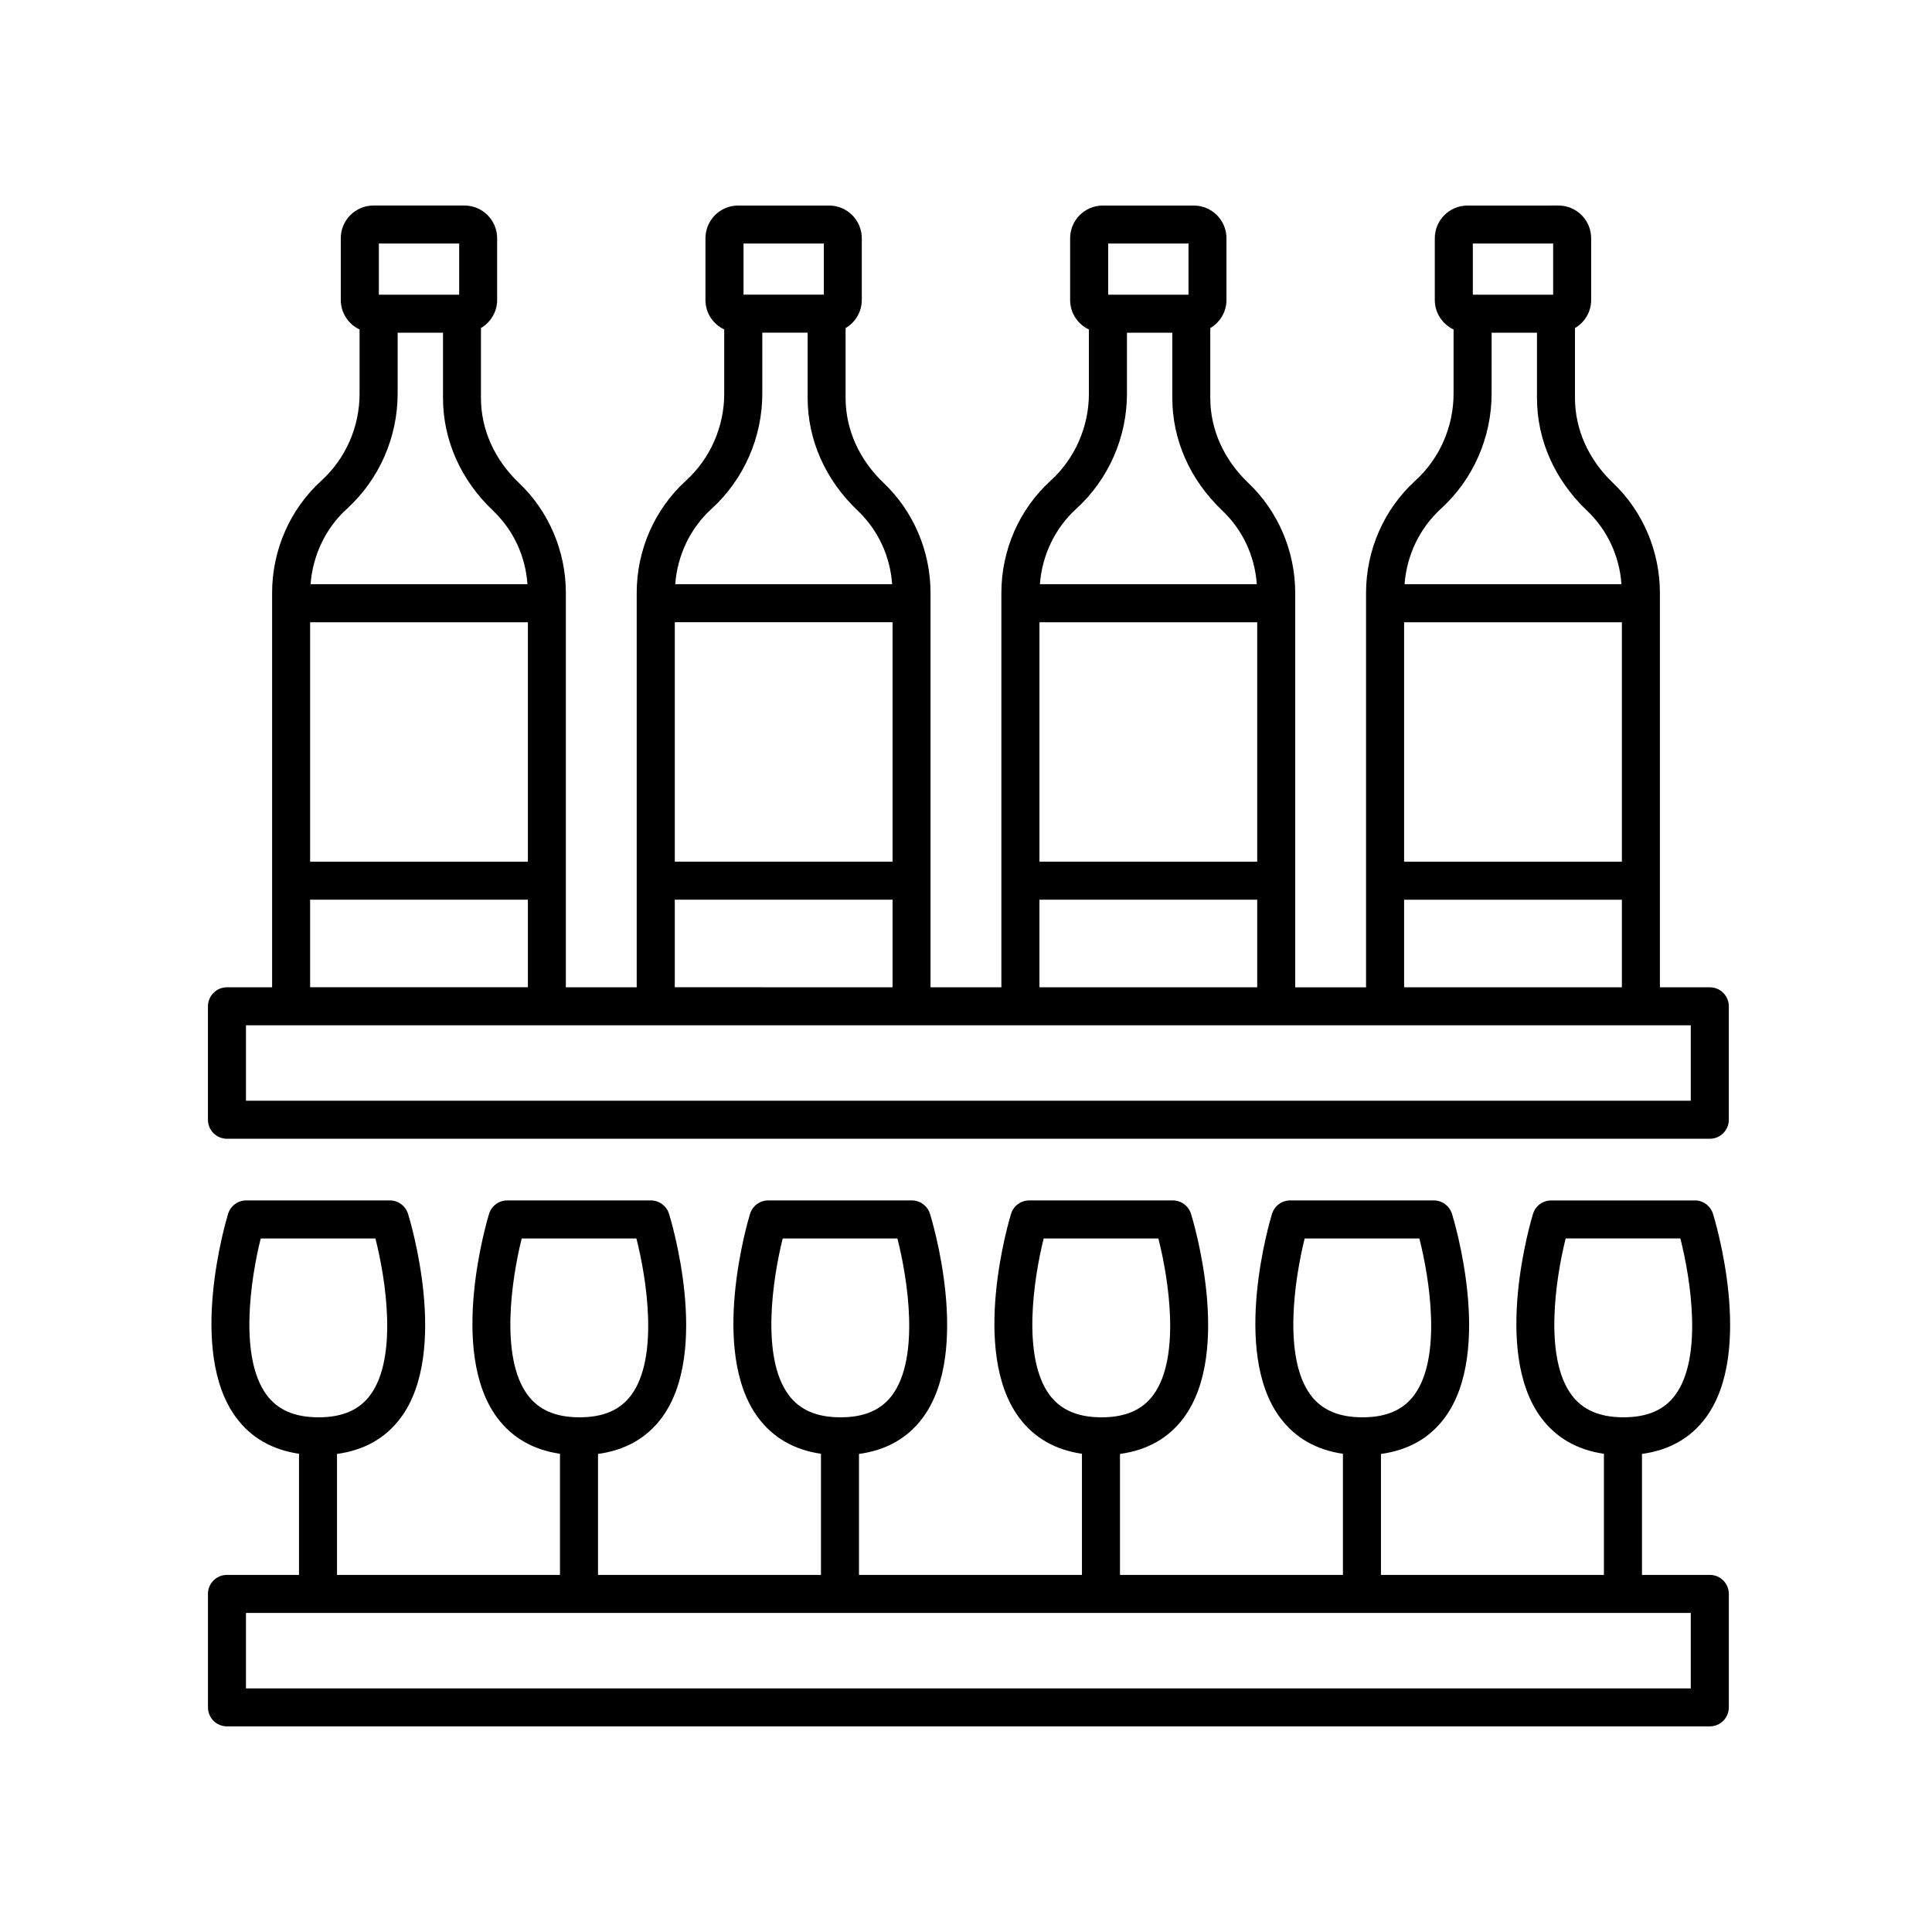
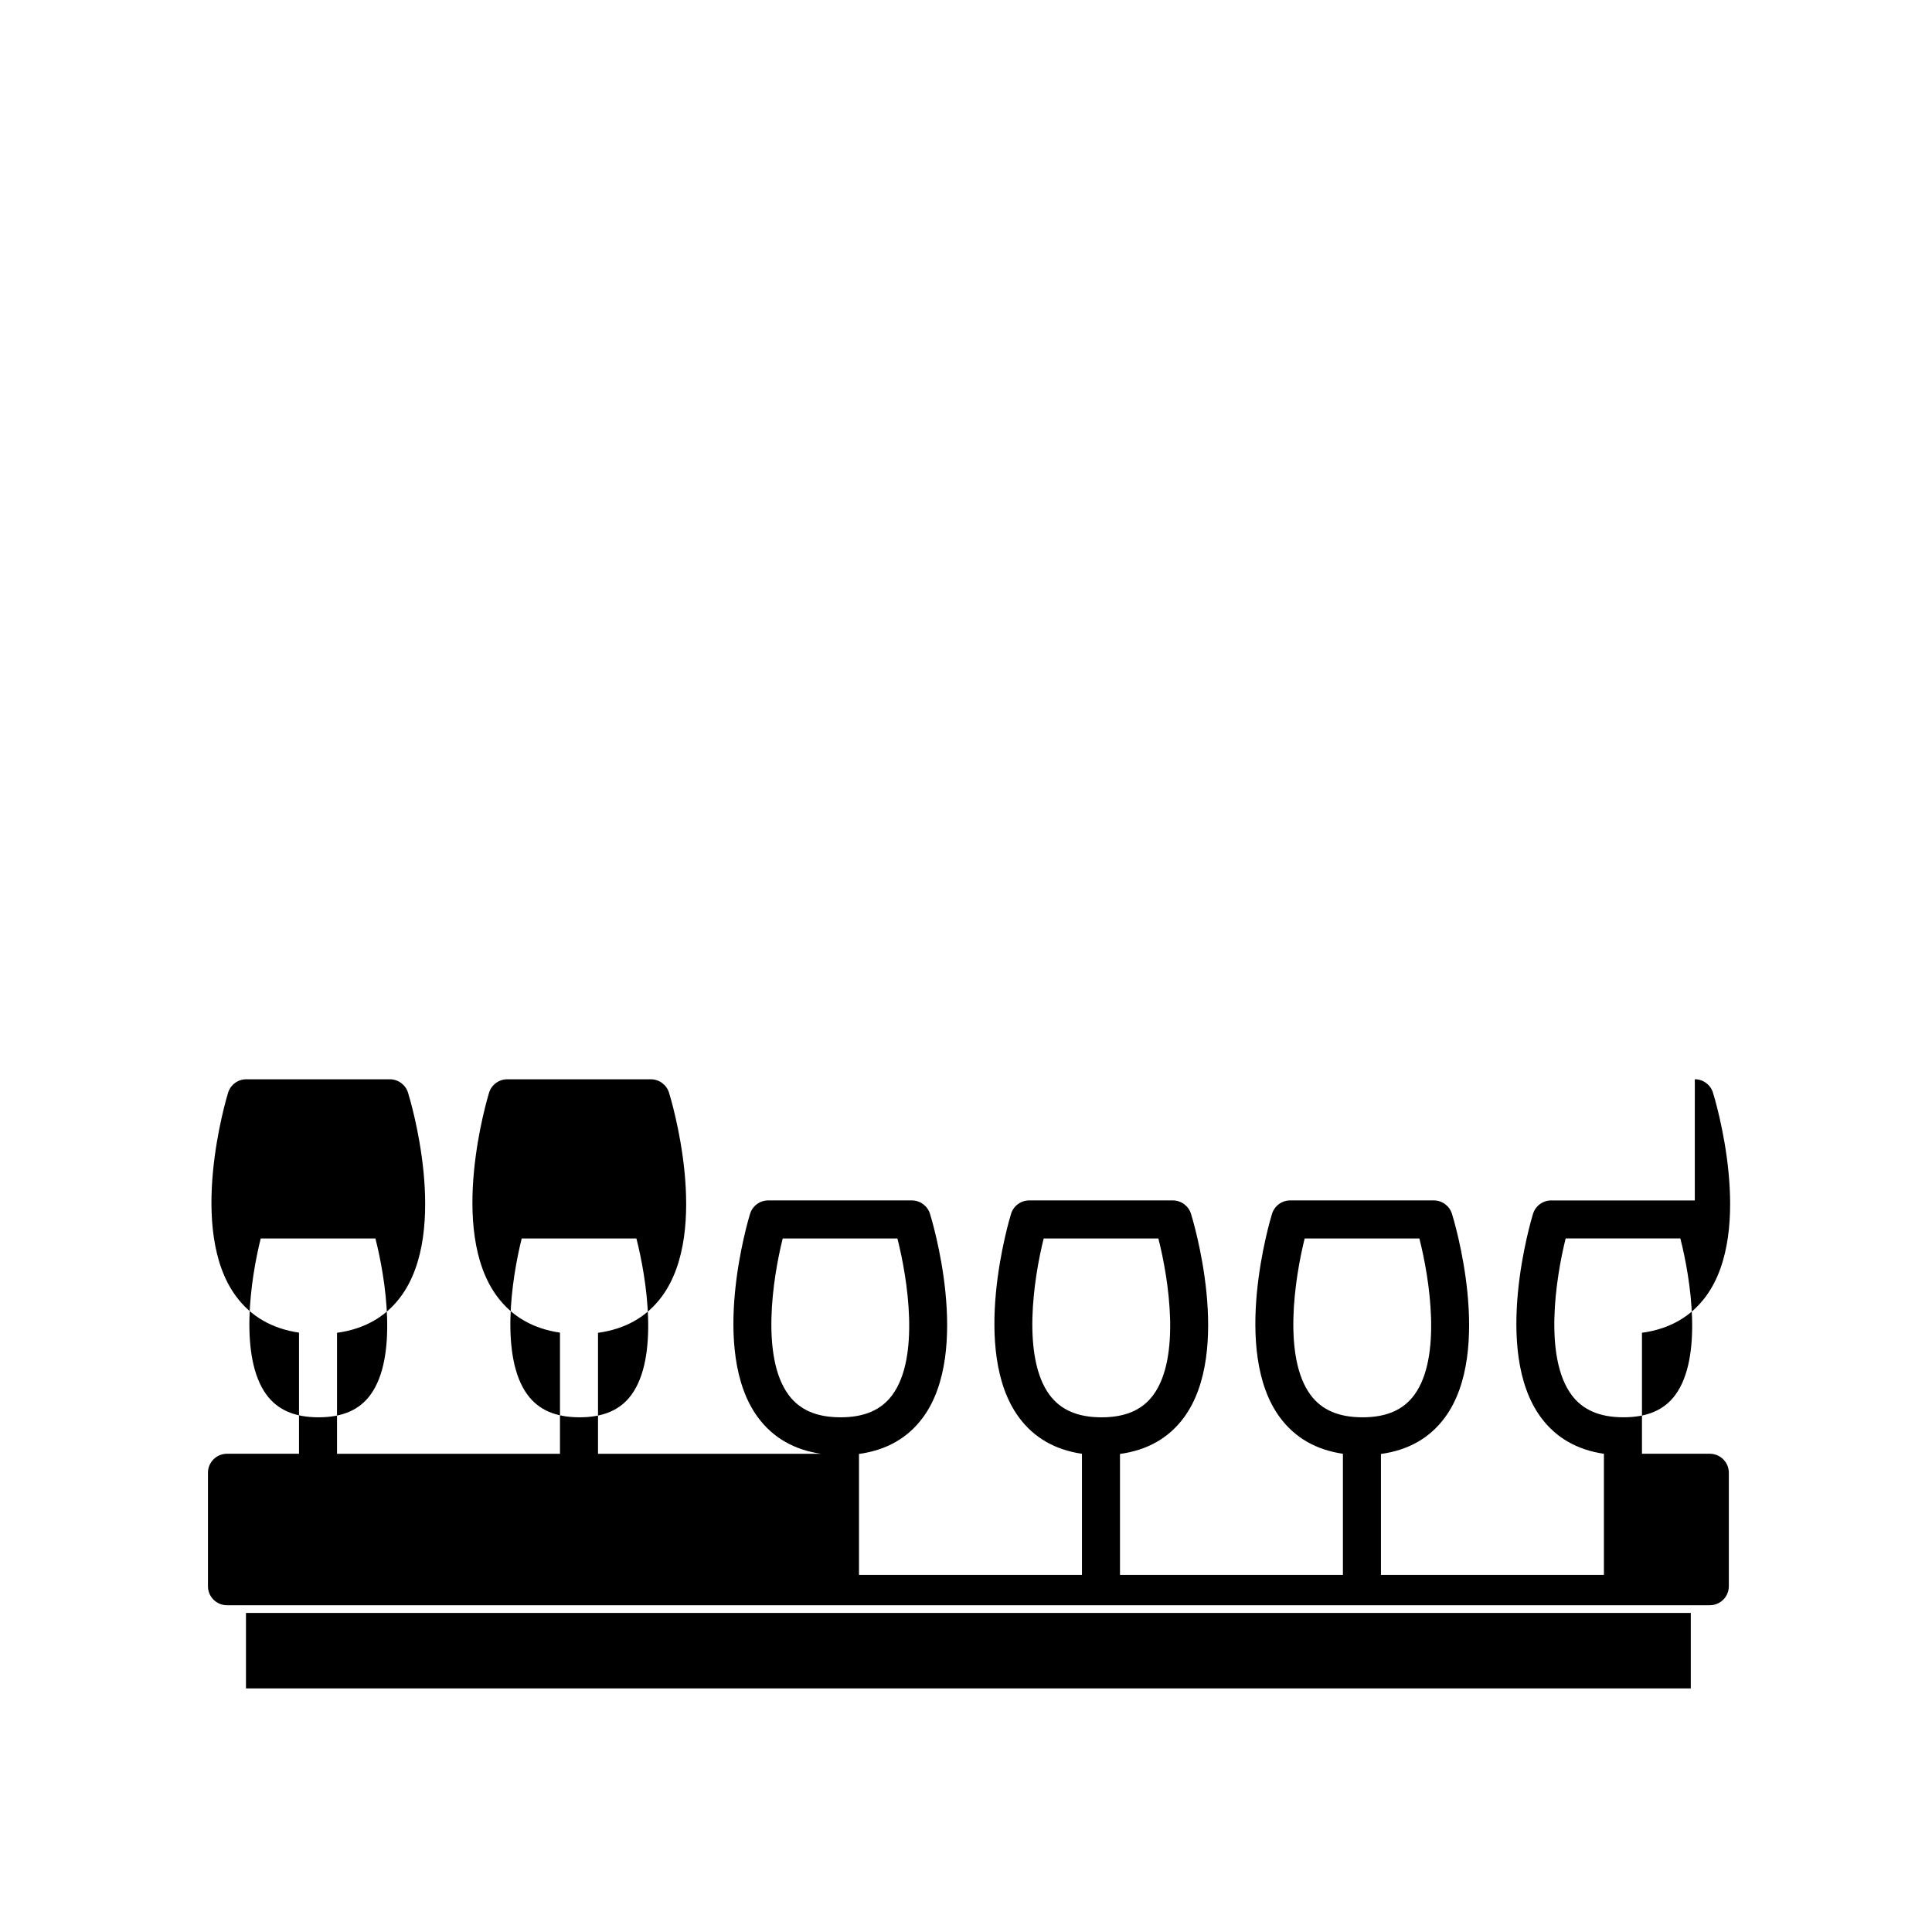
<svg xmlns="http://www.w3.org/2000/svg" fill="#000000" width="800px" height="800px" version="1.1" viewBox="144 144 512 512">
  <g>
-     <path d="m593.14 462.13h-38.062c-2.211 0-4.168 1.445-4.816 3.562-0.453 1.473-10.926 36.32 2.106 53.949 3.984 5.394 9.602 8.594 16.688 9.629v32.102h-59.086v-32.059c7.219-0.988 12.93-4.195 16.949-9.668 12.973-17.633 2.328-52.504 1.867-53.977-0.66-2.106-2.609-3.543-4.812-3.543h-38.062c-2.211 0-4.168 1.445-4.816 3.562-0.453 1.477-10.934 36.324 2.102 53.953 3.988 5.394 9.609 8.594 16.691 9.629v32.102h-59.078v-32.059c7.219-0.988 12.93-4.195 16.949-9.664 12.973-17.633 2.328-52.504 1.867-53.977-0.66-2.106-2.609-3.543-4.812-3.543h-38.062c-2.211 0-4.168 1.445-4.816 3.562-0.453 1.477-10.926 36.32 2.106 53.953 3.984 5.394 9.602 8.594 16.688 9.629v32.102h-59.086v-32.059c7.219-0.988 12.93-4.195 16.949-9.664 12.973-17.633 2.328-52.504 1.867-53.977-0.66-2.106-2.609-3.543-4.812-3.543h-38.062c-2.211 0-4.168 1.445-4.816 3.562-0.453 1.473-10.926 36.32 2.106 53.949 3.984 5.394 9.602 8.594 16.688 9.629v32.102h-59.082v-32.059c7.219-0.988 12.93-4.195 16.949-9.664 12.973-17.633 2.328-52.504 1.867-53.977-0.66-2.106-2.609-3.543-4.812-3.543h-38.062c-2.211 0-4.168 1.445-4.816 3.562-0.453 1.473-10.926 36.32 2.106 53.949 3.984 5.394 9.602 8.594 16.688 9.629v32.102h-59.086v-32.059c7.219-0.988 12.93-4.195 16.949-9.664 12.973-17.633 2.328-52.504 1.867-53.977-0.66-2.106-2.609-3.543-4.812-3.543h-38.055c-2.211 0-4.168 1.445-4.816 3.562-0.453 1.473-10.926 36.32 2.106 53.949 3.984 5.394 9.602 8.594 16.688 9.629v32.102h-19.09c-2.785 0-5.039 2.258-5.039 5.039v30.066c0 2.781 2.254 5.039 5.039 5.039h392.97c2.785 0 5.039-2.258 5.039-5.039v-30.066c0-2.781-2.254-5.039-5.039-5.039h-17.98v-32.059c7.219-0.988 12.93-4.195 16.949-9.664 12.973-17.633 2.328-52.504 1.867-53.977-0.664-2.109-2.613-3.547-4.812-3.547zm-101.83 51.535c-7.371-9.965-4.219-30.781-1.559-41.457h30.398c2.719 10.672 5.984 31.52-1.359 41.48-2.934 3.981-7.422 5.914-13.719 5.914-6.301-0.004-10.805-1.941-13.762-5.938zm-69.164 0c-7.375-9.961-4.223-30.781-1.562-41.453h30.398c2.719 10.672 5.984 31.523-1.355 41.48-2.934 3.981-7.422 5.914-13.719 5.914-6.301-0.008-10.805-1.953-13.762-5.941zm-69.16 0c-7.375-9.965-4.223-30.781-1.562-41.457h30.398c2.719 10.672 5.984 31.523-1.355 41.48-2.934 3.981-7.422 5.914-13.719 5.914-6.301-0.004-10.805-1.941-13.762-5.938zm-69.168 0c-7.375-9.965-4.223-30.781-1.562-41.457h30.398c2.719 10.672 5.984 31.523-1.355 41.48-2.934 3.981-7.422 5.914-13.719 5.914-6.297-0.004-10.805-1.941-13.762-5.938zm-69.164 0c-7.375-9.965-4.223-30.781-1.562-41.457h30.398c2.719 10.672 5.984 31.523-1.355 41.48-2.934 3.981-7.422 5.914-13.719 5.914-6.301-0.004-10.805-1.941-13.762-5.938zm377.42 77.777h-382.89v-19.992h382.89zm-4.109-77.758c-2.934 3.981-7.422 5.914-13.719 5.914-6.309 0-10.812-1.941-13.77-5.934-7.375-9.965-4.223-30.781-1.562-41.457h30.398c2.723 10.676 5.988 31.523-1.348 41.477z" />
-     <path d="m229.15 271.4c-8.289 7.551-13.039 18.375-13.039 29.703v104.54h-11.965c-2.785 0-5.039 2.258-5.039 5.039v30.062c0 2.781 2.254 5.039 5.039 5.039h392.97c2.785 0 5.039-2.258 5.039-5.039v-30.062c0-2.781-2.254-5.039-5.039-5.039h-13.227v-104.54c0-11-4.519-21.609-12.41-29.105-6.508-6.191-10.098-14.199-10.098-22.547v-18.504c2.555-1.508 4.293-4.262 4.293-7.438v-16.375c0-4.777-3.883-8.664-8.664-8.664l-24.109 0.004c-4.777 0-8.664 3.883-8.664 8.664v16.375c0 3.449 2.047 6.418 4.973 7.809v16.992c0 8.801-3.699 17.215-10.156 23.09-8.281 7.547-13.035 18.375-13.035 29.703v104.54h-18.777v-104.54c0-11-4.519-21.609-12.41-29.105-6.508-6.191-10.098-14.199-10.098-22.547v-18.504c2.555-1.508 4.293-4.262 4.293-7.438v-16.375c0-4.777-3.883-8.664-8.664-8.664h-24.105c-4.777 0-8.664 3.883-8.664 8.664v16.375c0 3.457 2.047 6.418 4.977 7.809v16.988c0 8.797-3.699 17.211-10.152 23.086-8.293 7.547-13.043 18.375-13.043 29.711v104.54h-18.777v-104.54c0-11-4.519-21.609-12.41-29.105-6.508-6.191-10.098-14.199-10.098-22.547v-18.504c2.555-1.508 4.293-4.262 4.293-7.438v-16.375c0-4.777-3.883-8.664-8.664-8.664h-24.105c-4.777 0-8.664 3.883-8.664 8.664v16.375c0 3.457 2.047 6.418 4.977 7.809v16.988c0 8.797-3.699 17.211-10.156 23.09-8.289 7.551-13.039 18.375-13.039 29.703v104.54h-18.777v-104.54c0-11-4.519-21.609-12.41-29.105-6.508-6.188-10.09-14.191-10.09-22.547v-18.512c2.551-1.512 4.289-4.262 4.289-7.43v-16.375c0-4.777-3.883-8.664-8.664-8.664h-24.105c-4.777 0-8.664 3.883-8.664 8.664v16.375c0 3.457 2.047 6.418 4.977 7.809v16.988c0.02 8.801-3.684 17.219-10.137 23.094zm54.746 100.96h-57.711v-63.457h57.711zm308.18 63.344h-382.89v-19.984h382.89zm-75.973-126.8h57.711v63.461l-57.711-0.004zm18.211-100.36h21.285v13.551h-21.285zm-8.469 70.301c8.543-7.777 13.445-18.906 13.445-30.539l0.004-16.133h12.02v17.277c0 11.141 4.699 21.738 13.227 29.844 5.438 5.168 8.621 12.035 9.164 19.523h-57.484c0.578-7.652 3.992-14.844 9.625-19.973zm-9.742 103.59h57.711v23.207l-57.711-0.004zm-96.641-73.535h57.711v63.461l-57.711-0.004zm18.219-100.36h21.285v13.551h-21.285zm-8.465 70.301c8.539-7.777 13.441-18.914 13.441-30.535v-16.137h12.016v17.277c0 11.141 4.699 21.738 13.227 29.844 5.438 5.168 8.621 12.035 9.164 19.523h-57.48c0.574-7.652 3.988-14.844 9.633-19.973zm-9.754 103.59h57.711v23.207l-57.711-0.004zm-96.637-73.535h57.711v63.461l-57.711-0.004zm18.215-100.36h21.285v13.551h-21.285zm-8.465 70.301c8.539-7.777 13.441-18.914 13.441-30.535v-16.137h12.016v17.277c0 11.141 4.699 21.738 13.227 29.844 5.438 5.168 8.621 12.035 9.164 19.523h-57.48c0.574-7.652 3.988-14.84 9.633-19.973zm-9.75 103.59h57.711v23.207l-57.711-0.004zm-96.641 23.203v-23.207h57.711v23.207zm48.434-126.34c5.438 5.168 8.621 12.035 9.164 19.523h-57.477c0.574-7.656 3.988-14.844 9.633-19.977 8.539-7.777 13.441-18.914 13.441-30.535v-16.133h12.02v17.277c-0.004 11.141 4.691 21.742 13.219 29.844zm-30.219-70.75h21.285v13.551h-21.285z" />
+     <path d="m593.14 462.13h-38.062c-2.211 0-4.168 1.445-4.816 3.562-0.453 1.473-10.926 36.32 2.106 53.949 3.984 5.394 9.602 8.594 16.688 9.629v32.102h-59.086v-32.059c7.219-0.988 12.93-4.195 16.949-9.668 12.973-17.633 2.328-52.504 1.867-53.977-0.66-2.106-2.609-3.543-4.812-3.543h-38.062c-2.211 0-4.168 1.445-4.816 3.562-0.453 1.477-10.934 36.324 2.102 53.953 3.988 5.394 9.609 8.594 16.691 9.629v32.102h-59.078v-32.059c7.219-0.988 12.93-4.195 16.949-9.664 12.973-17.633 2.328-52.504 1.867-53.977-0.66-2.106-2.609-3.543-4.812-3.543h-38.062c-2.211 0-4.168 1.445-4.816 3.562-0.453 1.477-10.926 36.32 2.106 53.953 3.984 5.394 9.602 8.594 16.688 9.629v32.102h-59.086v-32.059c7.219-0.988 12.93-4.195 16.949-9.664 12.973-17.633 2.328-52.504 1.867-53.977-0.66-2.106-2.609-3.543-4.812-3.543h-38.062c-2.211 0-4.168 1.445-4.816 3.562-0.453 1.473-10.926 36.32 2.106 53.949 3.984 5.394 9.602 8.594 16.688 9.629h-59.082v-32.059c7.219-0.988 12.93-4.195 16.949-9.664 12.973-17.633 2.328-52.504 1.867-53.977-0.66-2.106-2.609-3.543-4.812-3.543h-38.062c-2.211 0-4.168 1.445-4.816 3.562-0.453 1.473-10.926 36.32 2.106 53.949 3.984 5.394 9.602 8.594 16.688 9.629v32.102h-59.086v-32.059c7.219-0.988 12.93-4.195 16.949-9.664 12.973-17.633 2.328-52.504 1.867-53.977-0.66-2.106-2.609-3.543-4.812-3.543h-38.055c-2.211 0-4.168 1.445-4.816 3.562-0.453 1.473-10.926 36.32 2.106 53.949 3.984 5.394 9.602 8.594 16.688 9.629v32.102h-19.09c-2.785 0-5.039 2.258-5.039 5.039v30.066c0 2.781 2.254 5.039 5.039 5.039h392.97c2.785 0 5.039-2.258 5.039-5.039v-30.066c0-2.781-2.254-5.039-5.039-5.039h-17.98v-32.059c7.219-0.988 12.93-4.195 16.949-9.664 12.973-17.633 2.328-52.504 1.867-53.977-0.664-2.109-2.613-3.547-4.812-3.547zm-101.83 51.535c-7.371-9.965-4.219-30.781-1.559-41.457h30.398c2.719 10.672 5.984 31.52-1.359 41.48-2.934 3.981-7.422 5.914-13.719 5.914-6.301-0.004-10.805-1.941-13.762-5.938zm-69.164 0c-7.375-9.961-4.223-30.781-1.562-41.453h30.398c2.719 10.672 5.984 31.523-1.355 41.48-2.934 3.981-7.422 5.914-13.719 5.914-6.301-0.008-10.805-1.953-13.762-5.941zm-69.16 0c-7.375-9.965-4.223-30.781-1.562-41.457h30.398c2.719 10.672 5.984 31.523-1.355 41.48-2.934 3.981-7.422 5.914-13.719 5.914-6.301-0.004-10.805-1.941-13.762-5.938zm-69.168 0c-7.375-9.965-4.223-30.781-1.562-41.457h30.398c2.719 10.672 5.984 31.523-1.355 41.48-2.934 3.981-7.422 5.914-13.719 5.914-6.297-0.004-10.805-1.941-13.762-5.938zm-69.164 0c-7.375-9.965-4.223-30.781-1.562-41.457h30.398c2.719 10.672 5.984 31.523-1.355 41.48-2.934 3.981-7.422 5.914-13.719 5.914-6.301-0.004-10.805-1.941-13.762-5.938zm377.42 77.777h-382.89v-19.992h382.89zm-4.109-77.758c-2.934 3.981-7.422 5.914-13.719 5.914-6.309 0-10.812-1.941-13.77-5.934-7.375-9.965-4.223-30.781-1.562-41.457h30.398c2.723 10.676 5.988 31.523-1.348 41.477z" />
  </g>
</svg>